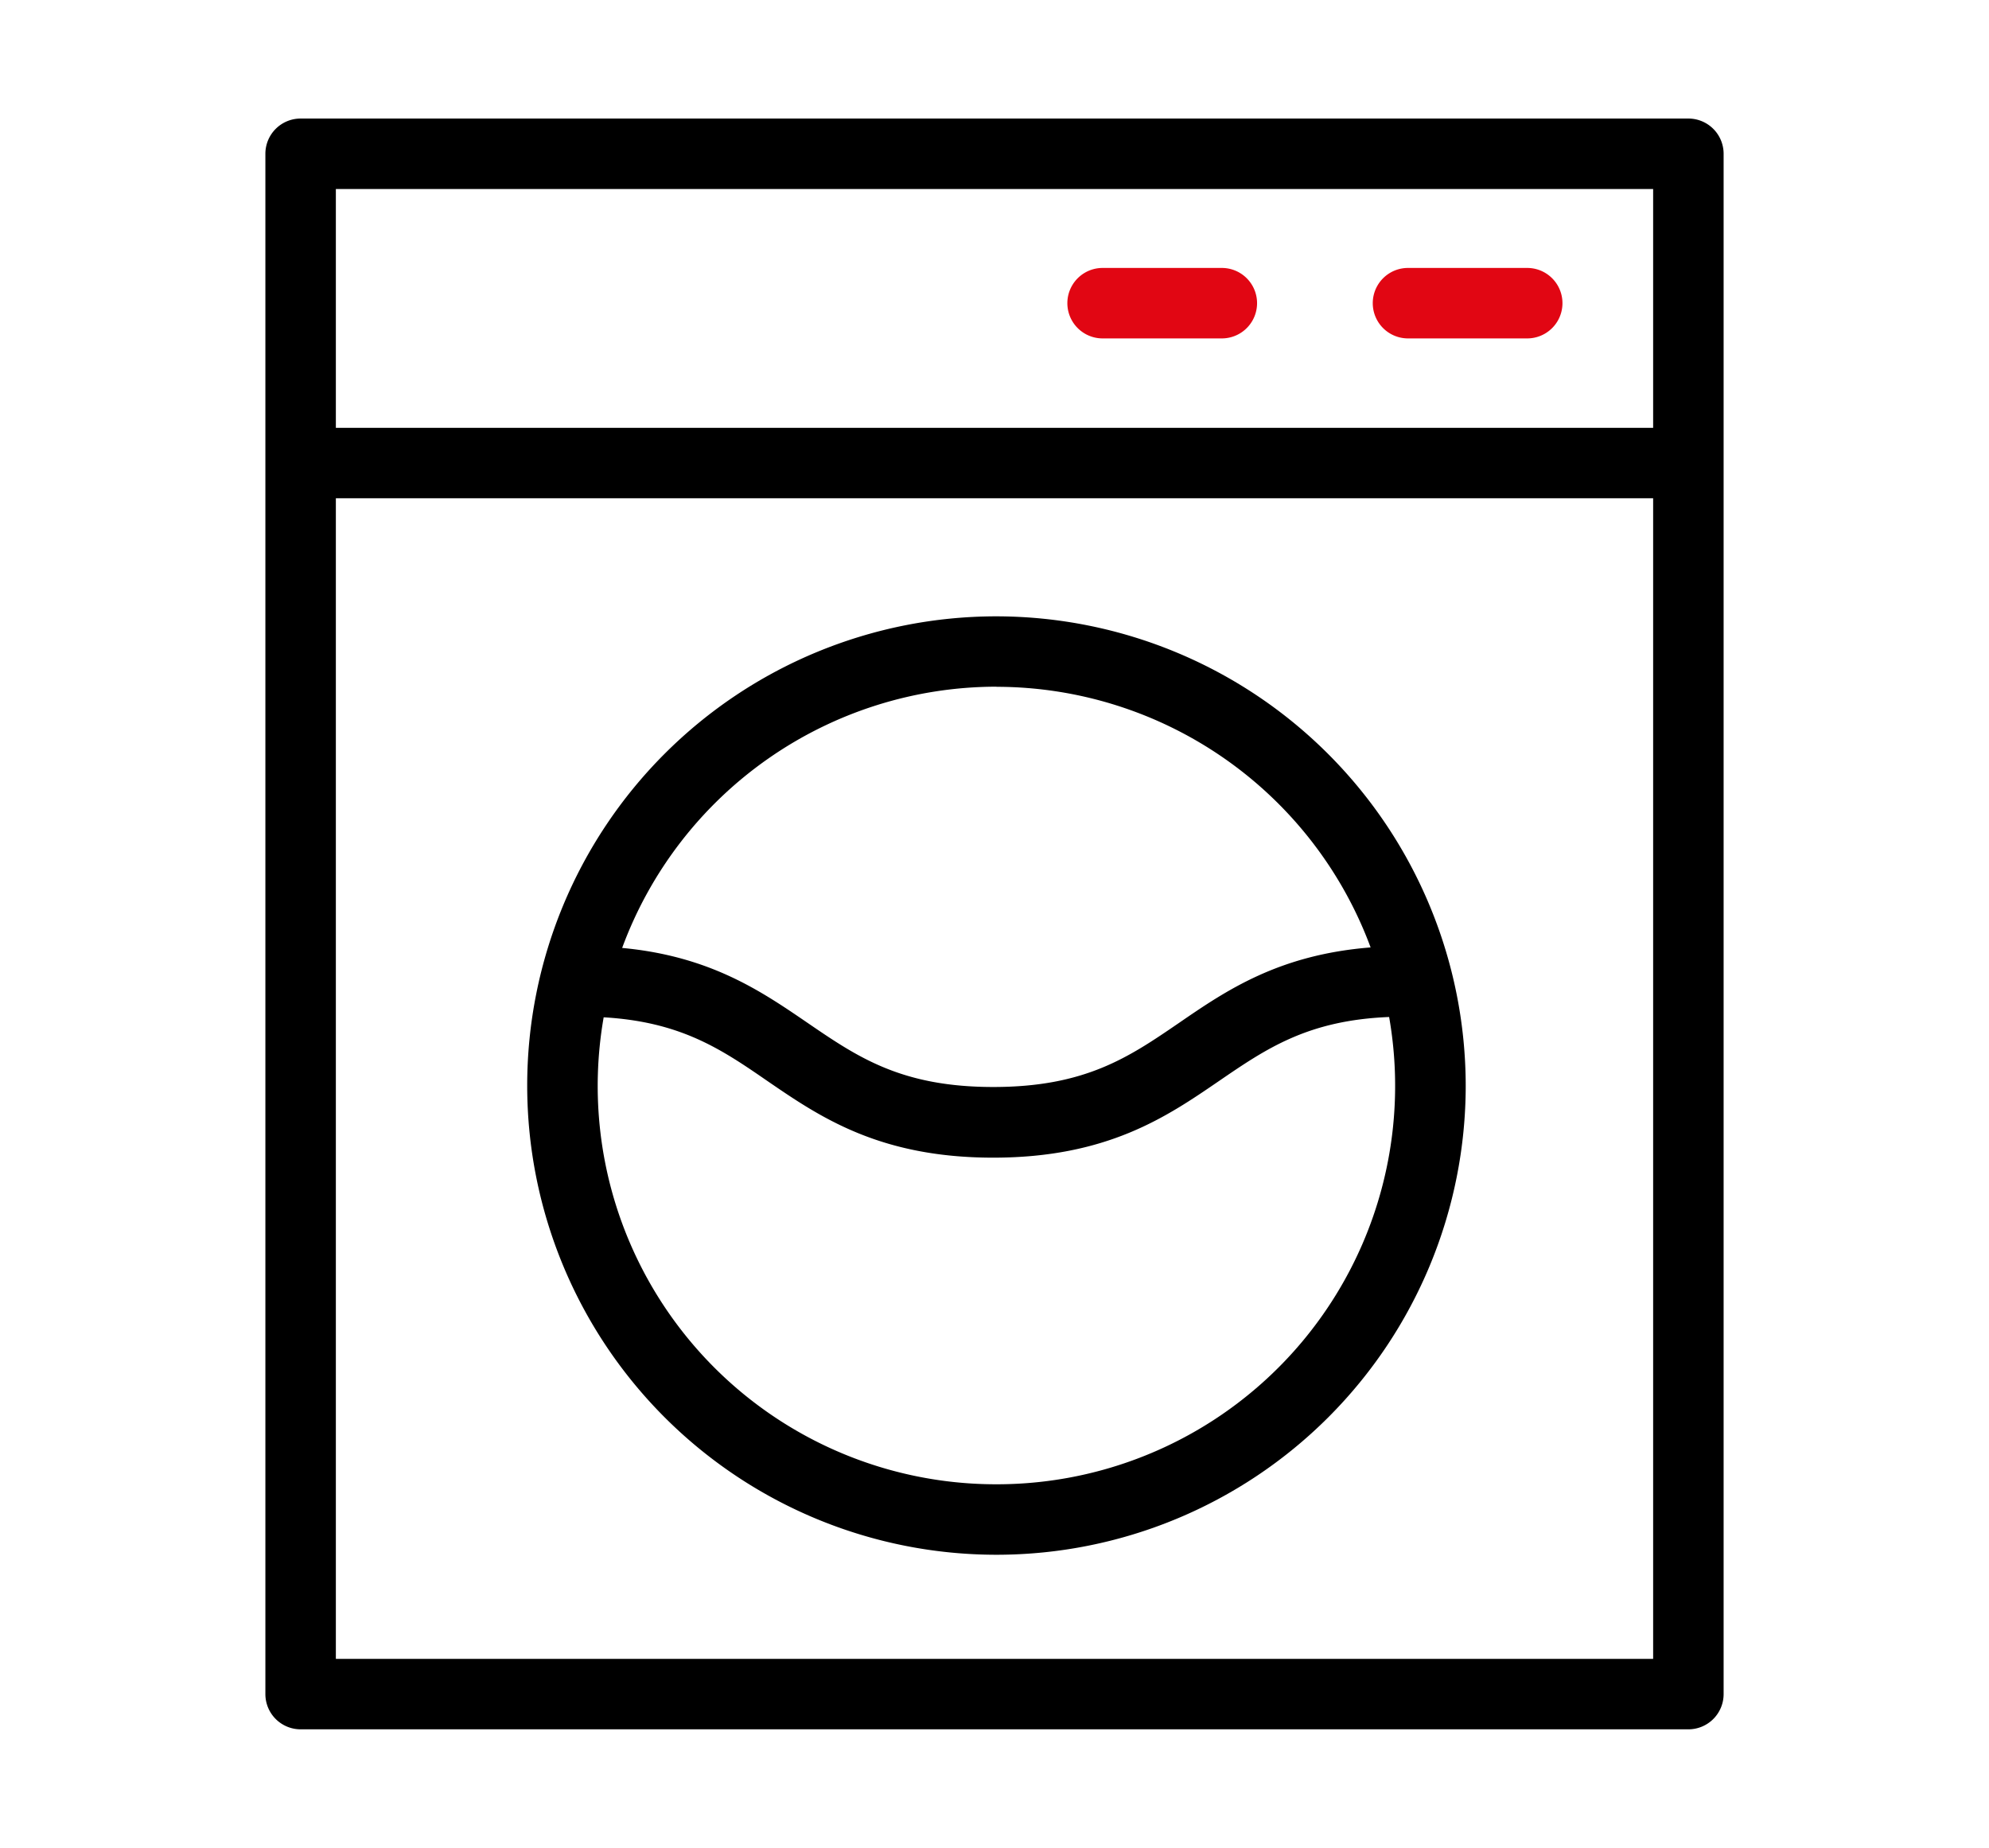
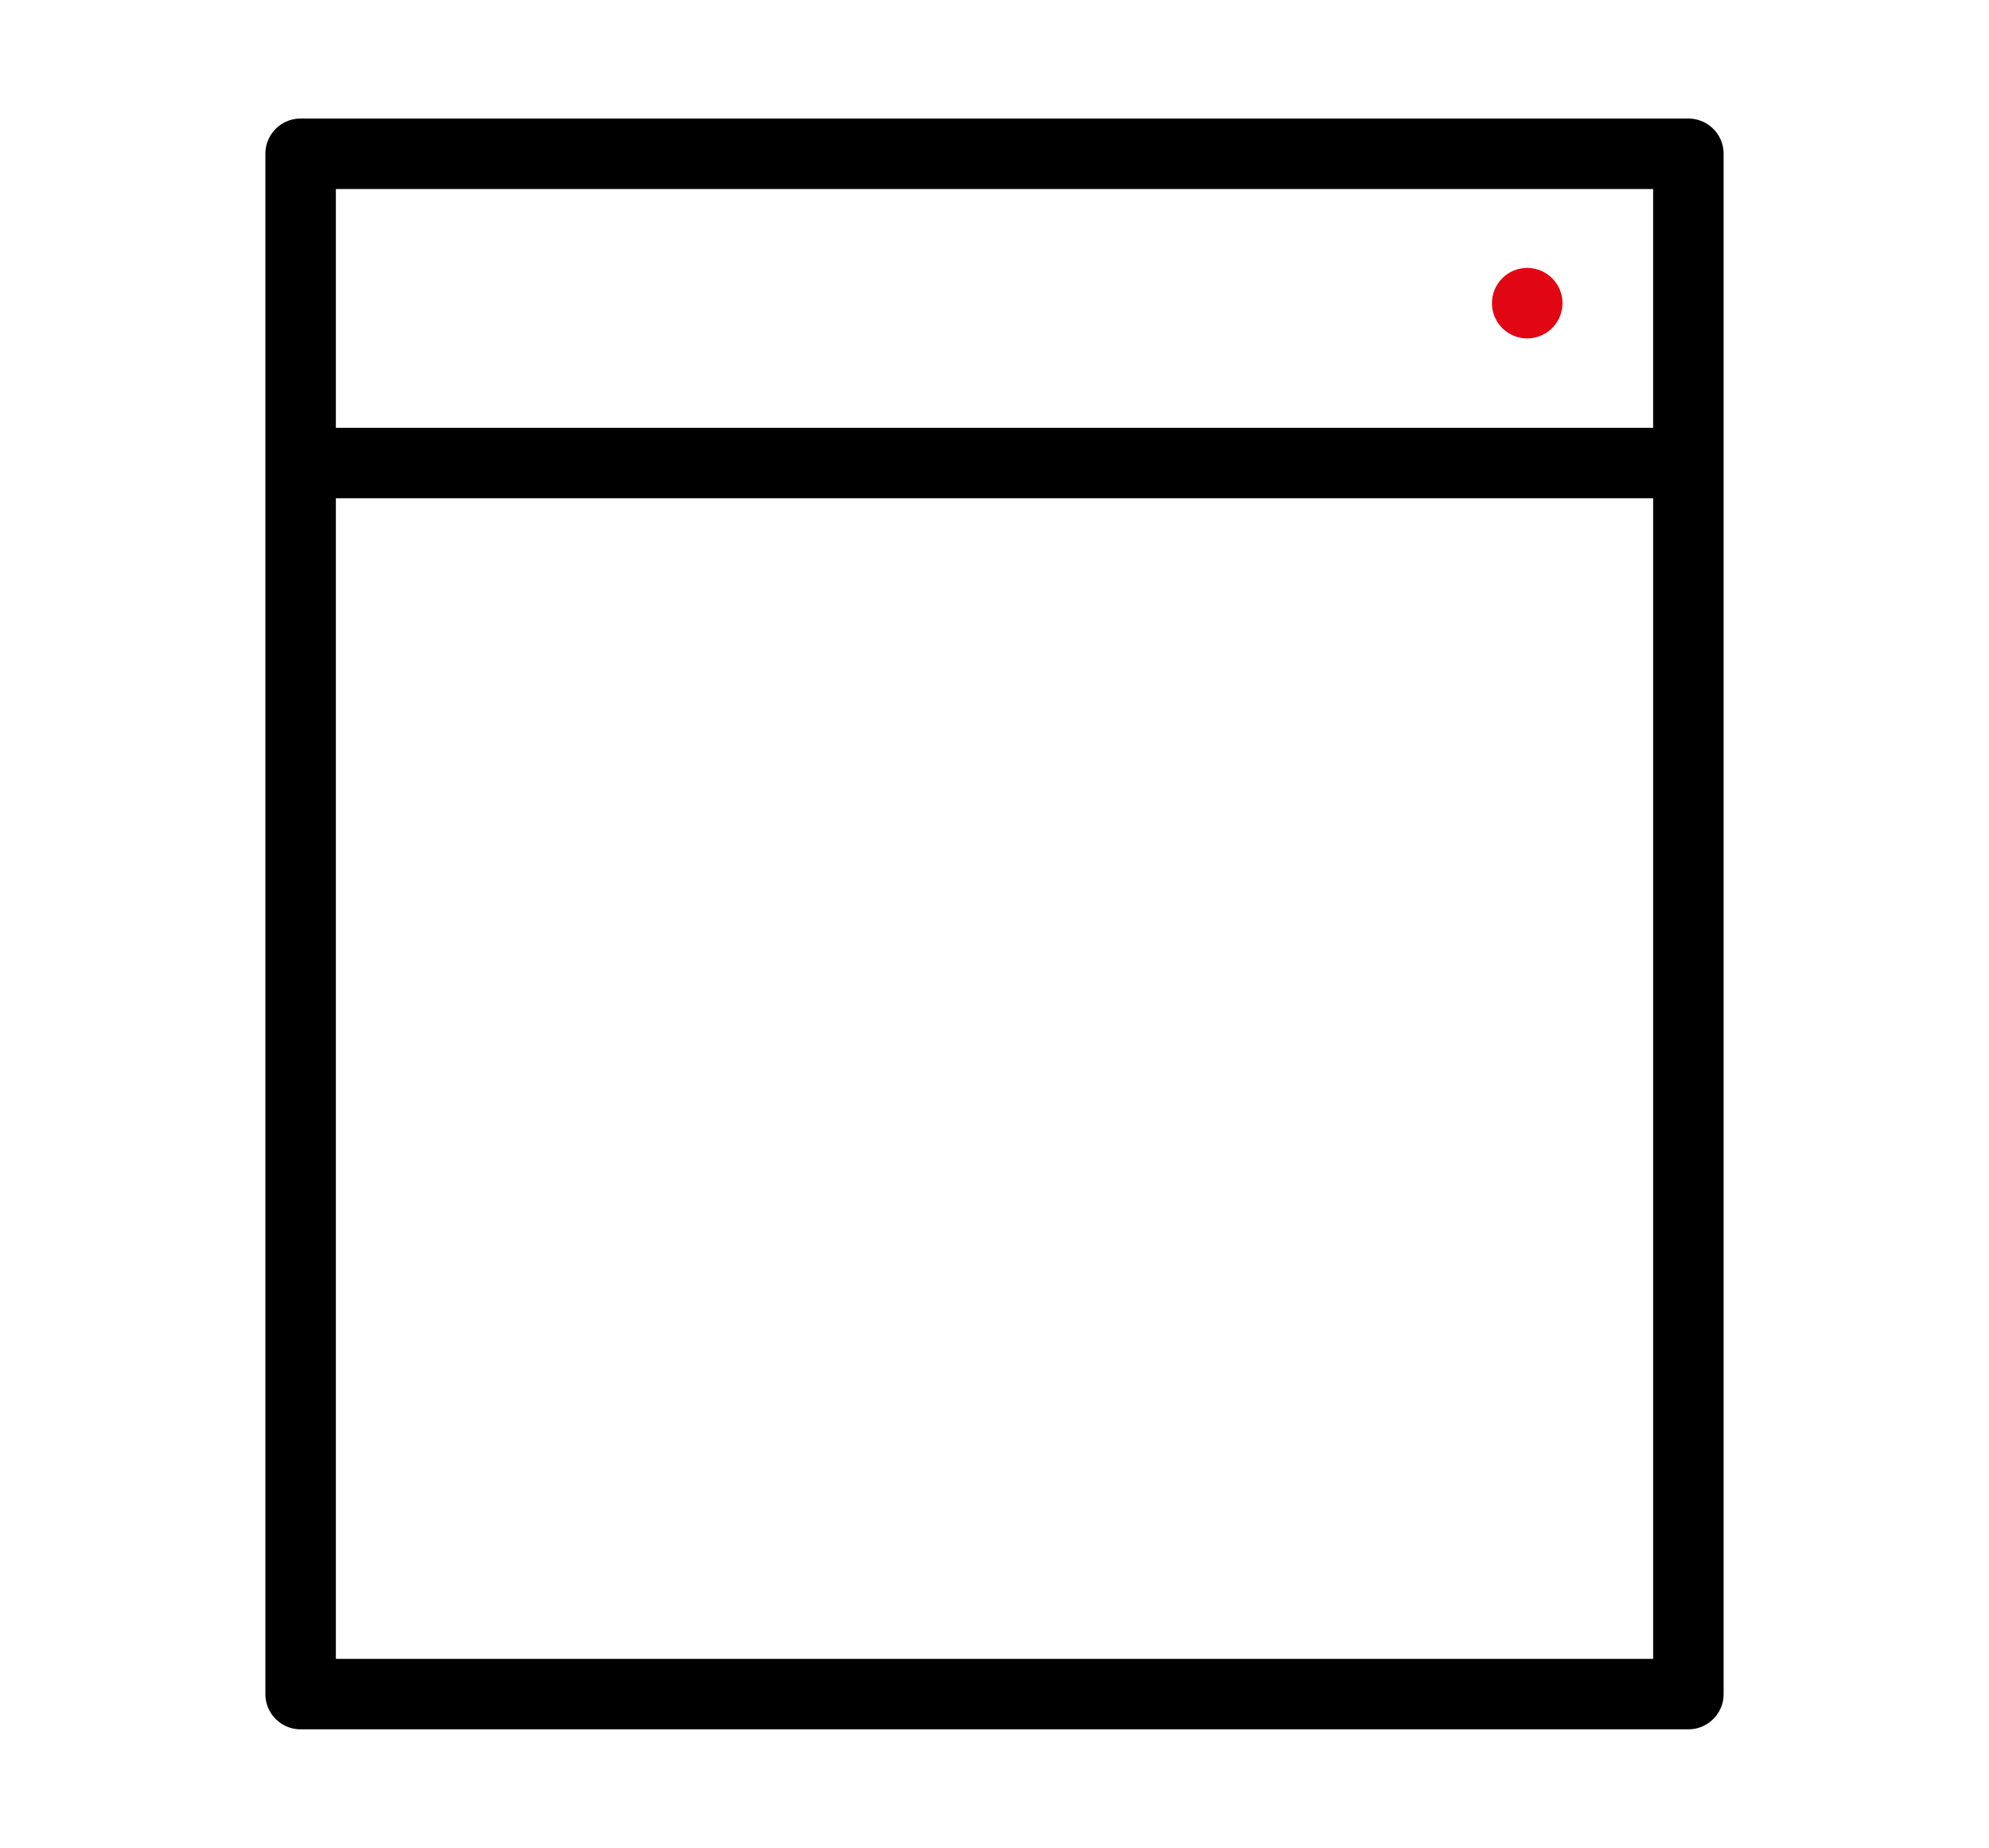
<svg xmlns="http://www.w3.org/2000/svg" id="Слой_1" data-name="Слой 1" viewBox="0 0 508 472">
  <defs>
    <style>.cls-1{fill:#e10613;}</style>
  </defs>
  <title>Монтажная область 1prachechnaya_</title>
  <path d="M431.22,30.28H76.78a9,9,0,0,0-9,9V432.72a9,9,0,0,0,9,9H431.22a9,9,0,0,0,9-9V39.28a9,9,0,0,0-9-9Zm-9,18v61H85.78v-61ZM85.78,423.72V127.27H422.22V423.72H85.78Zm0,0" />
-   <path d="M254.5,157.43A119.85,119.85,0,1,0,374.35,277.28,120,120,0,0,0,254.5,157.43Zm0,18A102,102,0,0,1,350.06,242c-23.47,1.86-36.88,11-48.86,19.23-12.87,8.81-24,16.42-47.5,16.42s-34.62-7.61-47.5-16.42c-11.71-8-24.79-17-47.3-19.1a102,102,0,0,1,95.6-66.73Zm0,203.7A101.74,101.74,0,0,1,154.18,259.85C173.9,261,184.23,268,196,276.12c13.4,9.18,28.59,19.58,57.67,19.58s44.27-10.4,57.67-19.58c12.11-8.29,22.67-15.51,43.45-16.35A101.76,101.76,0,0,1,254.5,379.13Zm0,0" />
-   <path class="cls-1" d="M359.61,86.44h30.45a9,9,0,0,0,0-18H359.61a9,9,0,0,0,0,18Zm-50,0" />
-   <path class="cls-1" d="M281.61,86.44h30.45a9,9,0,0,0,0-18H281.61a9,9,0,0,0,0,18Zm-50,0" />
+   <path class="cls-1" d="M359.61,86.44h30.45a9,9,0,0,0,0-18a9,9,0,0,0,0,18Zm-50,0" />
</svg>